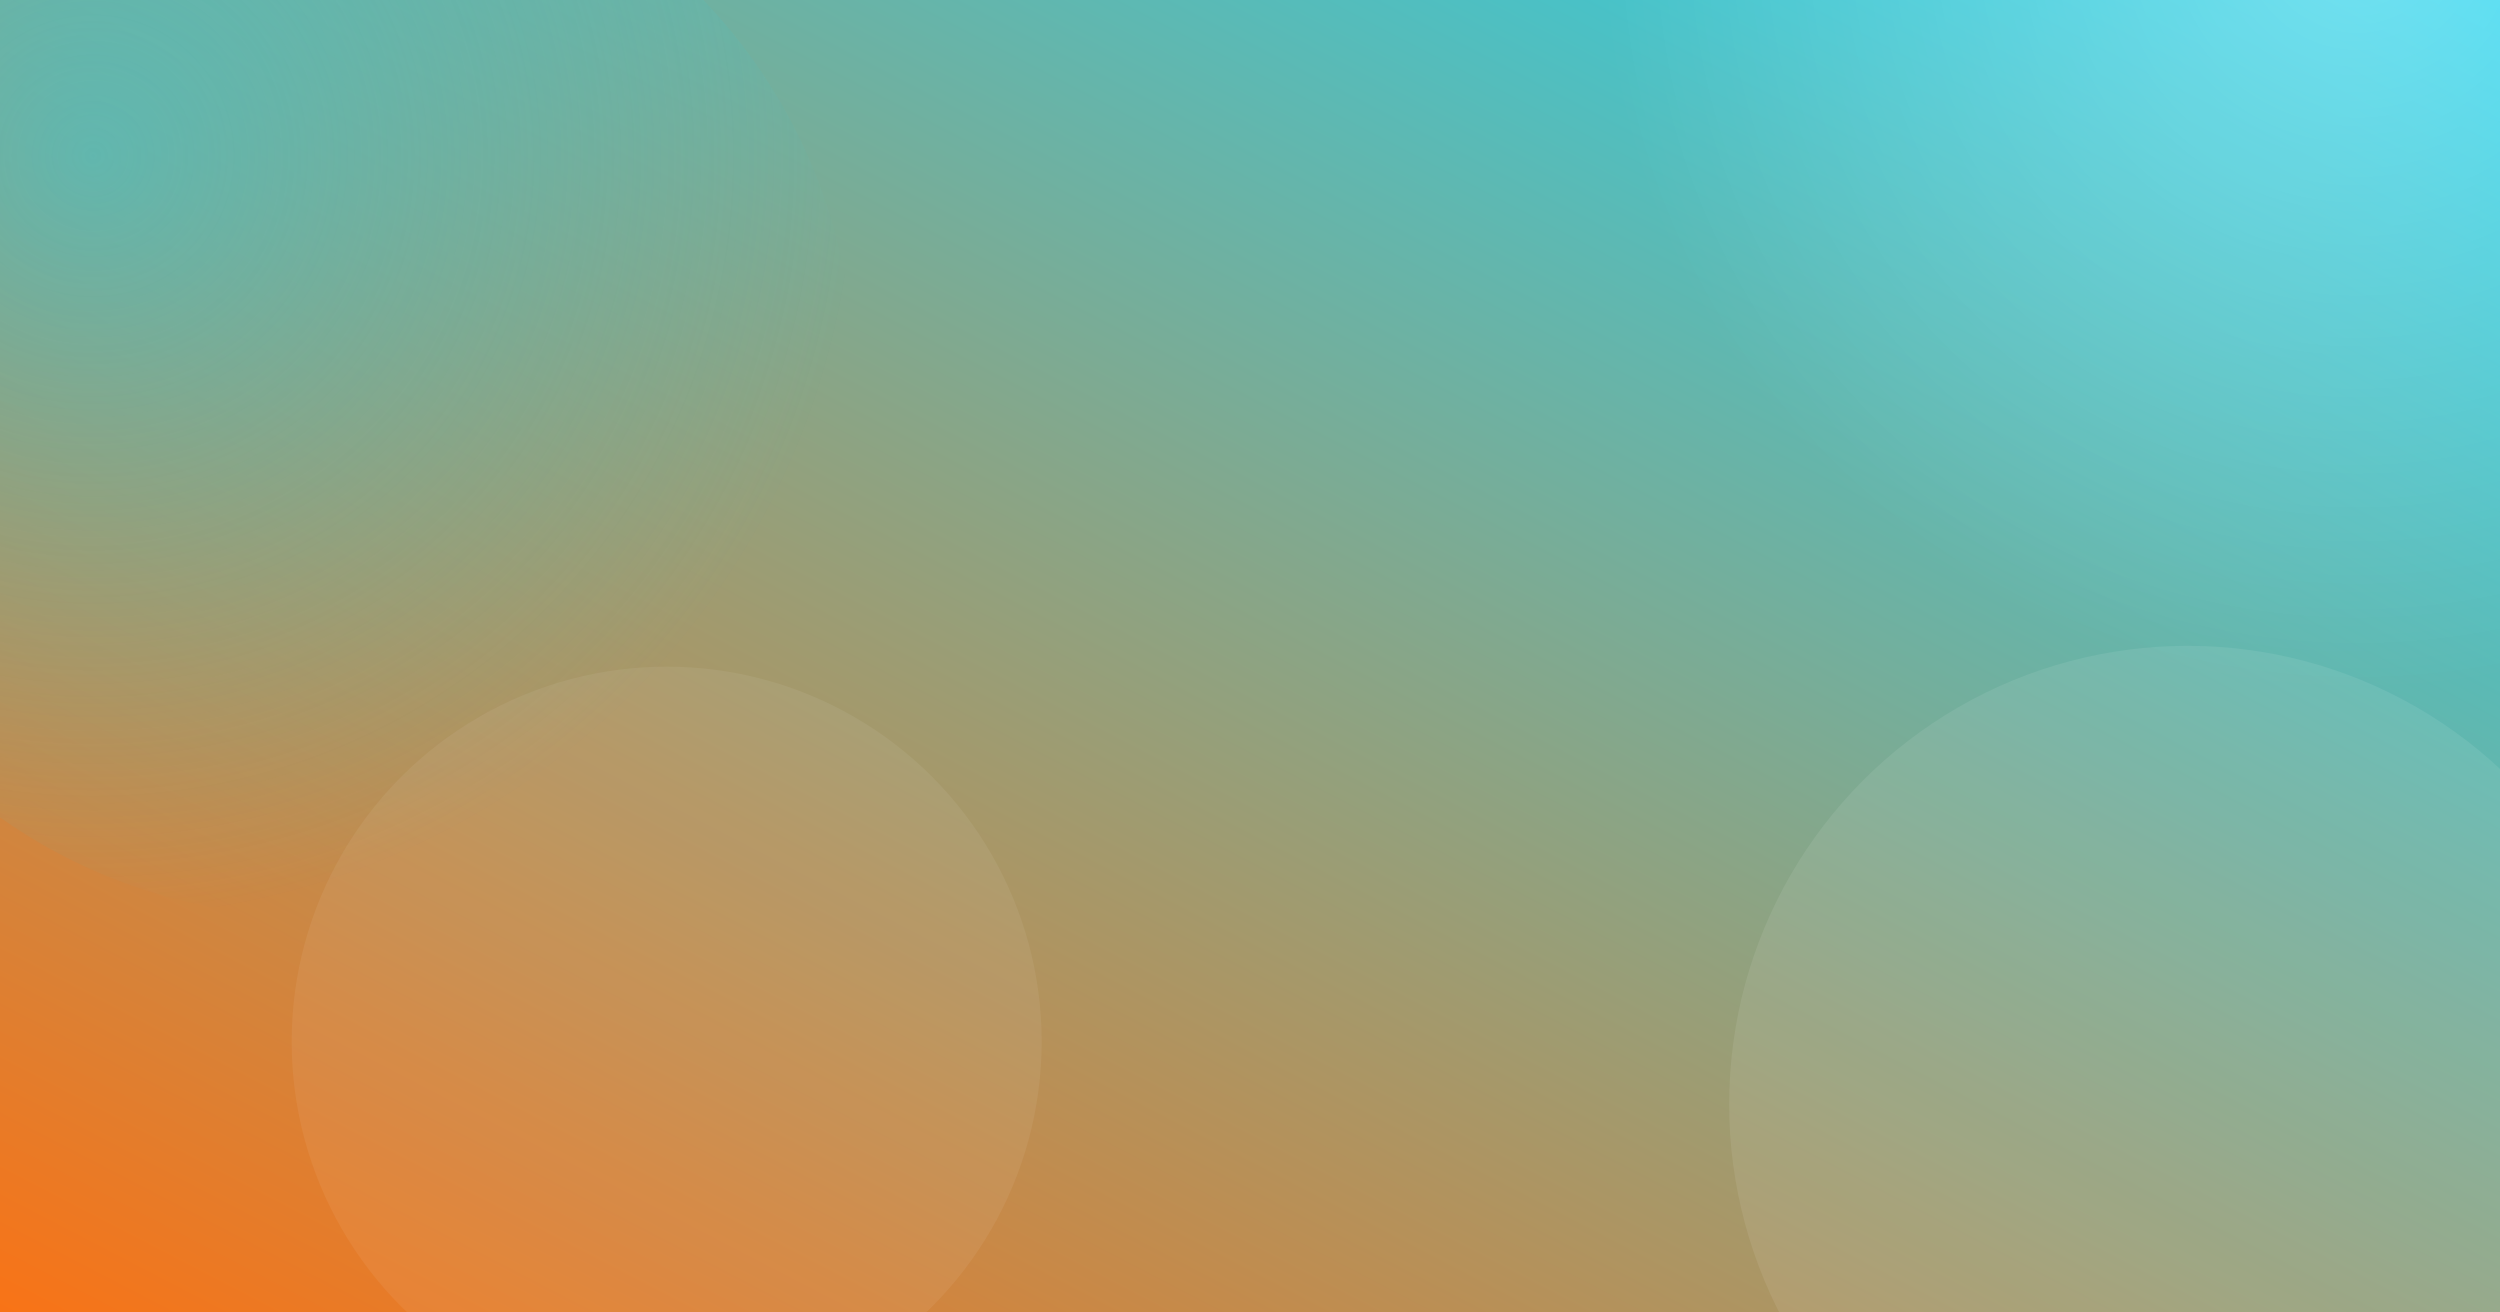
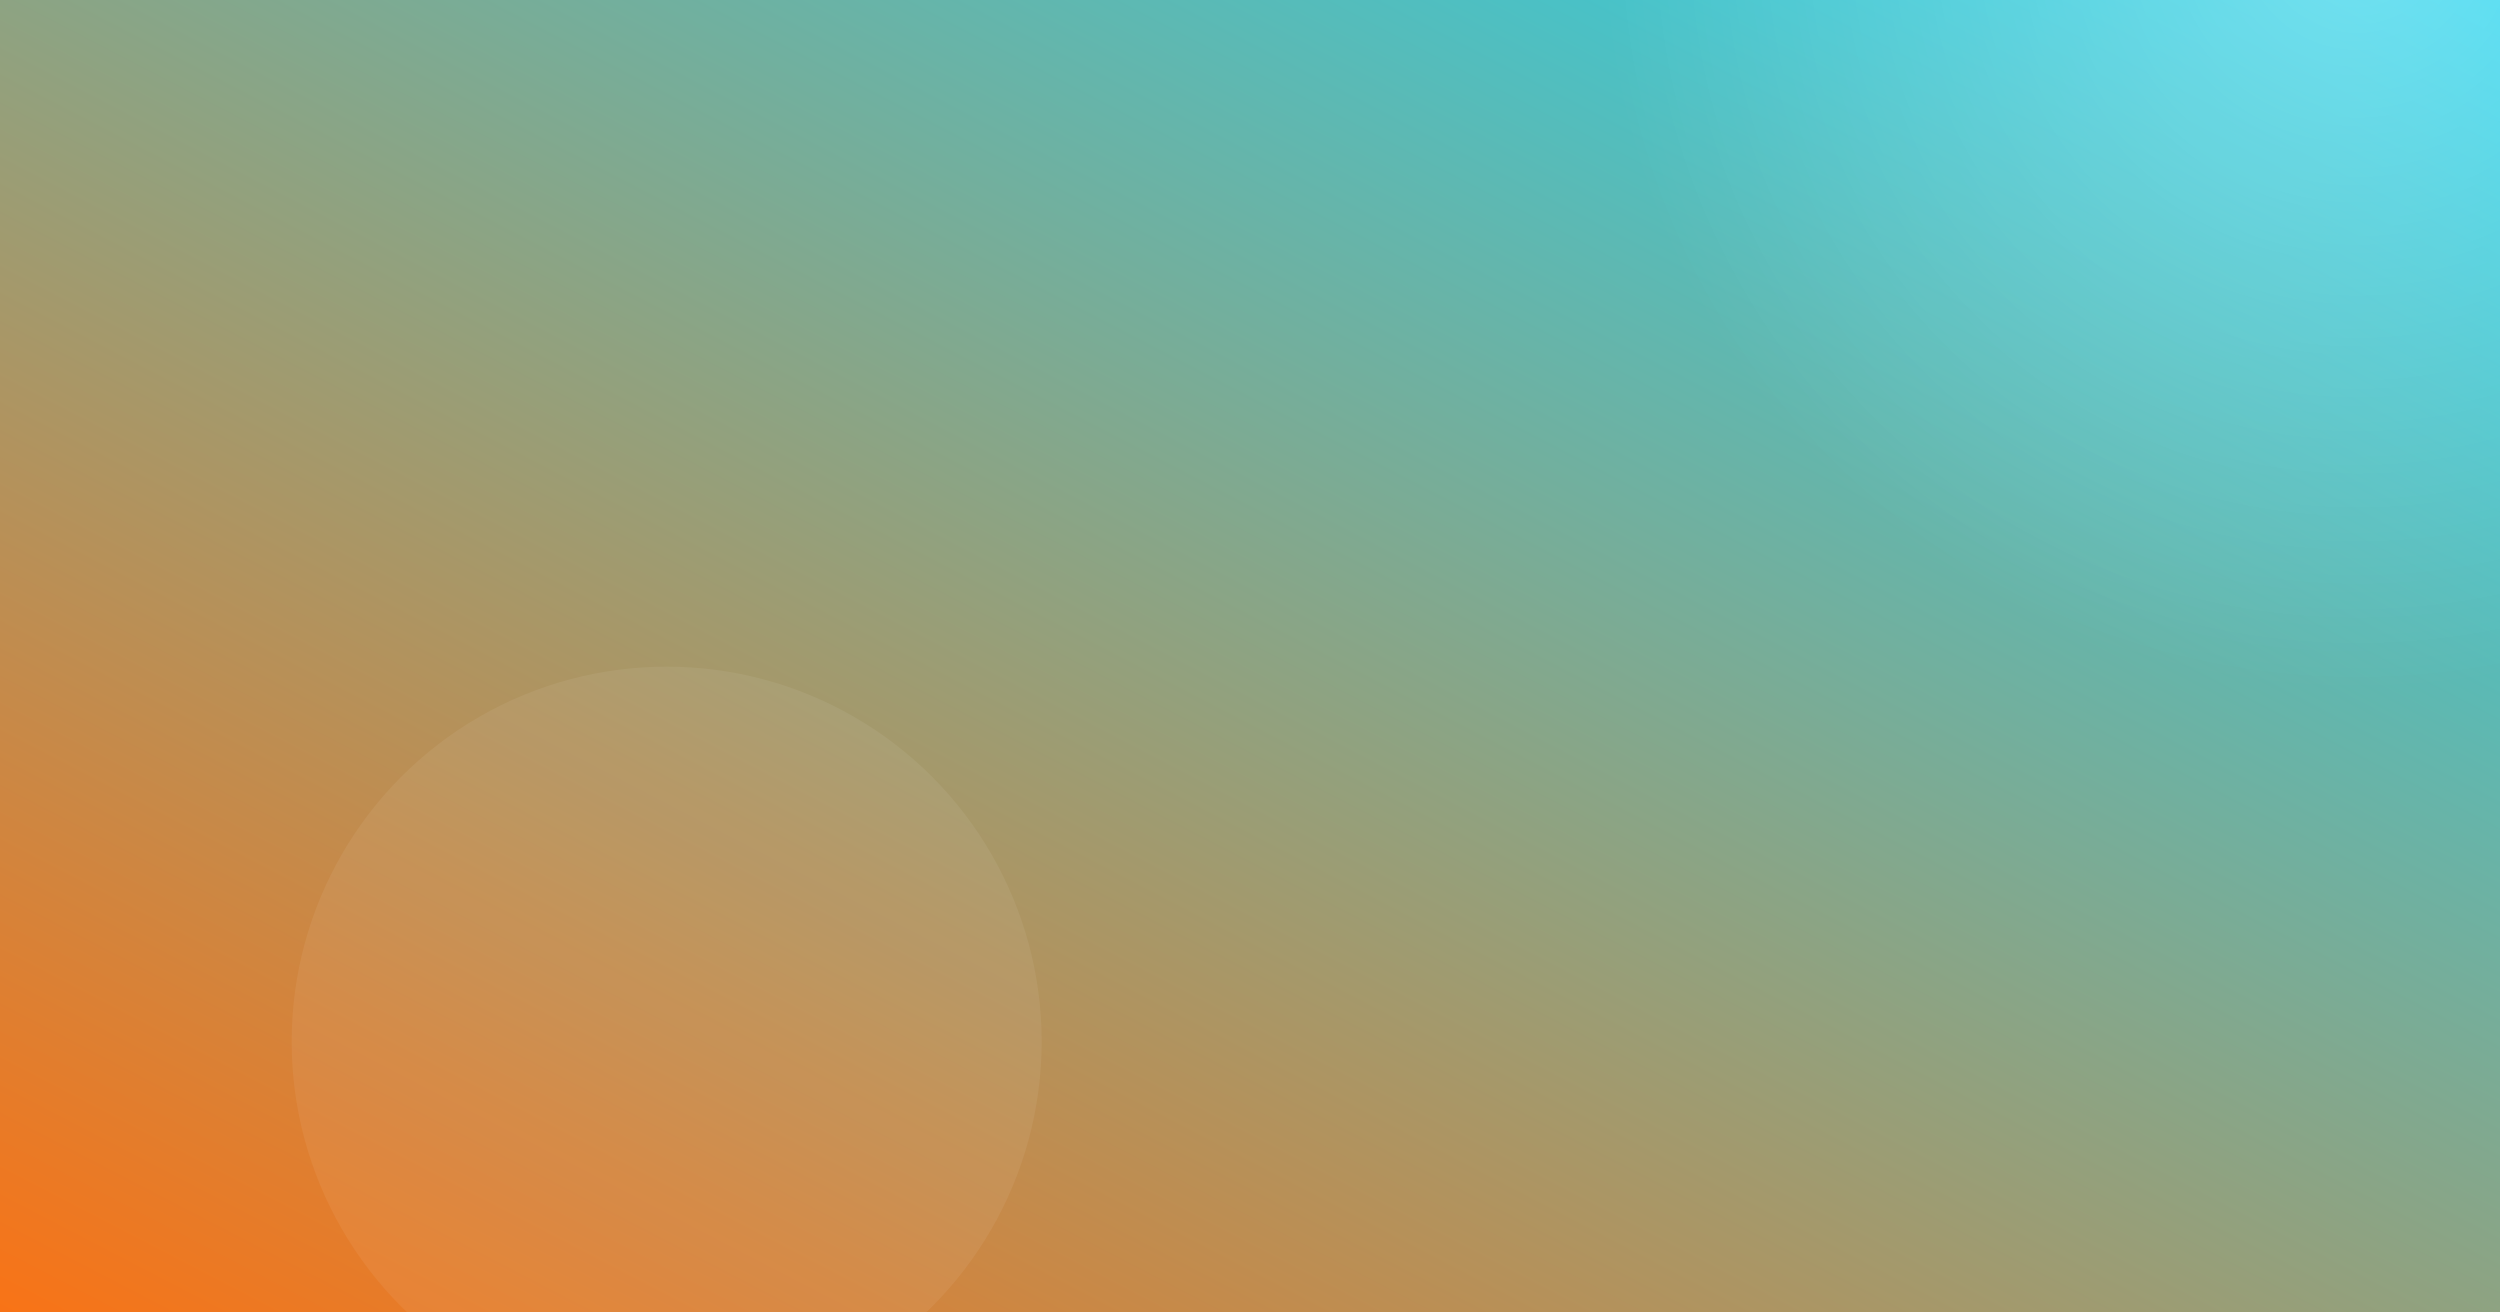
<svg xmlns="http://www.w3.org/2000/svg" viewBox="0 0 1200 630" width="1200" height="630" preserveAspectRatio="xMidYMid slice">
  <rect x="0" y="0" width="1200" height="630" fill="#333333" stroke="none" />
  <defs>
    <linearGradient id="grad-reclaim-alternative" x1="0%" y1="100%" x2="100%" y2="0%">
      <stop offset="0%" stop-color="#F97316" />
      <stop offset="100%" stop-color="#22D3EE" />
    </linearGradient>
    <radialGradient id="glow-reclaim-alternative" cx="30%" cy="30%" r="70%">
      <stop offset="0%" stop-color="#22D3EE" stop-opacity="0.45" />
      <stop offset="100%" stop-color="#22D3EE" stop-opacity="0" />
    </radialGradient>
    <radialGradient id="glow2-reclaim-alternative" cx="75%" cy="25%" r="60%">
      <stop offset="0%" stop-color="#ffffff" stop-opacity="0.35" />
      <stop offset="100%" stop-color="#ffffff" stop-opacity="0" />
    </radialGradient>
  </defs>
  <rect width="1200" height="630" fill="url(#grad-reclaim-alternative)" />
-   <circle cx="150" cy="180" r="260" fill="url(#glow-reclaim-alternative)" />
  <circle cx="980" cy="120" r="300" fill="url(#glow2-reclaim-alternative)" />
-   <circle cx="1050" cy="530" r="220" fill="rgba(255,255,255,0.08)" />
  <circle cx="320" cy="500" r="180" fill="rgba(255,255,255,0.06)" />
</svg>